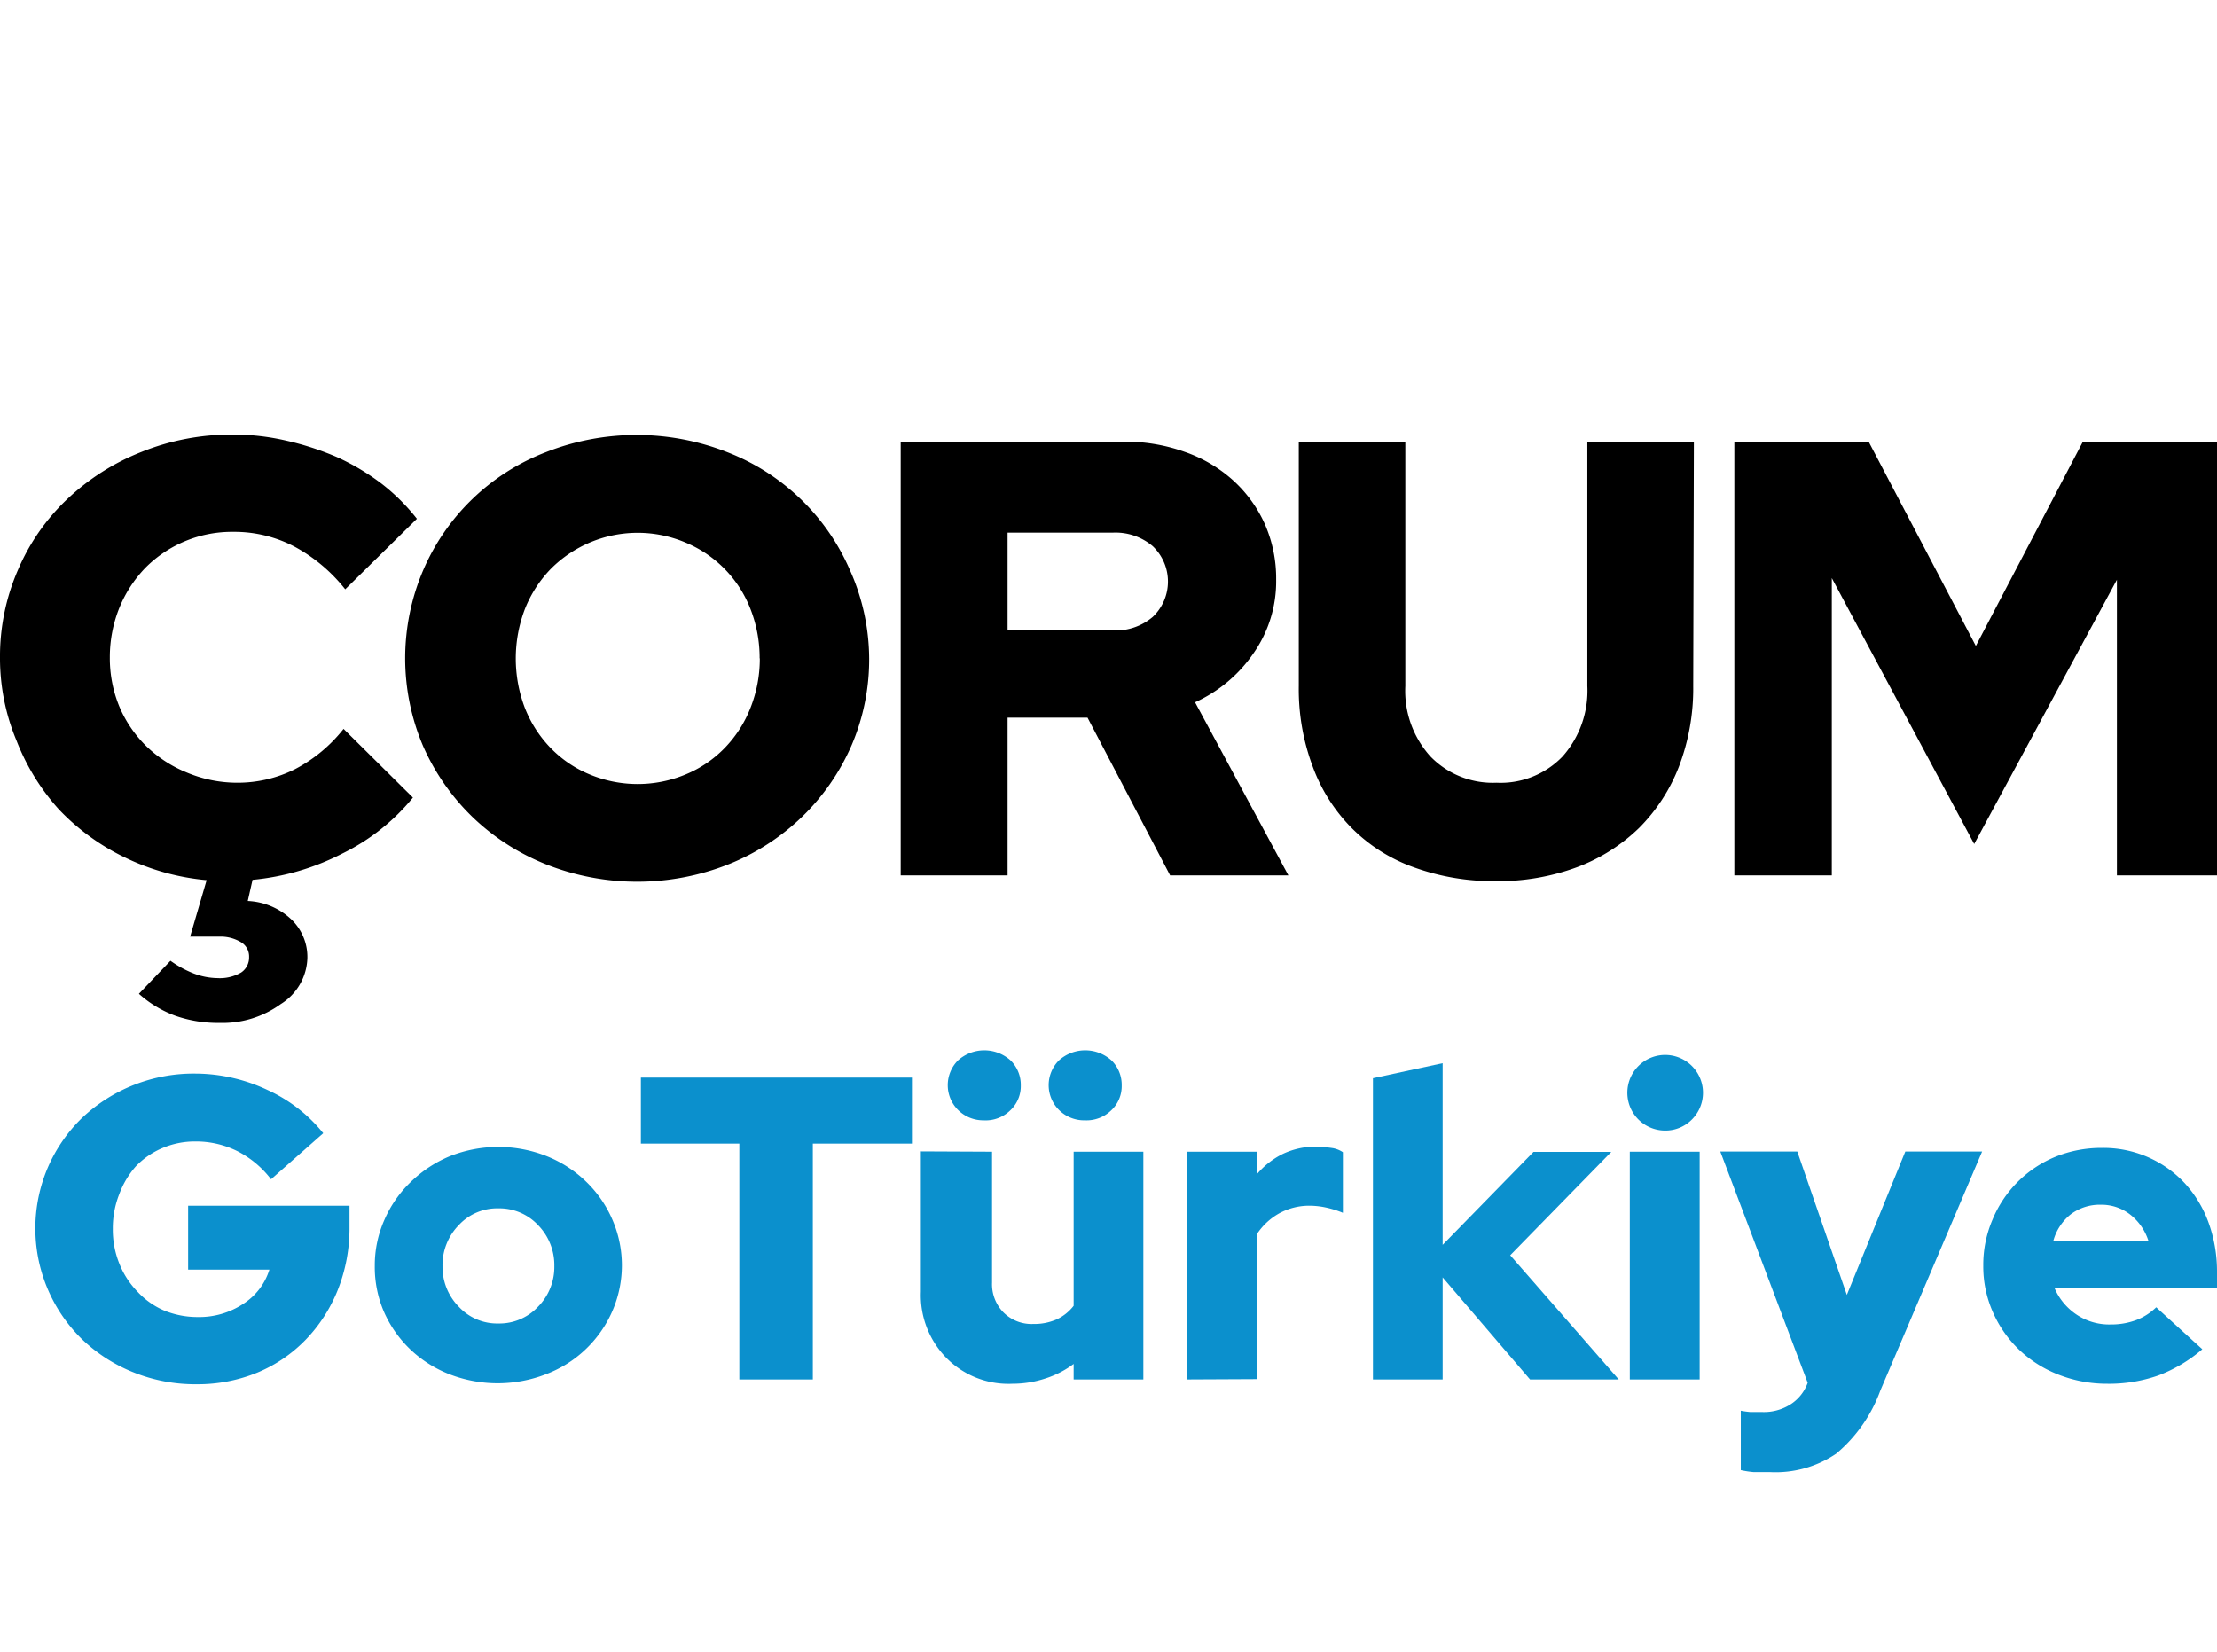
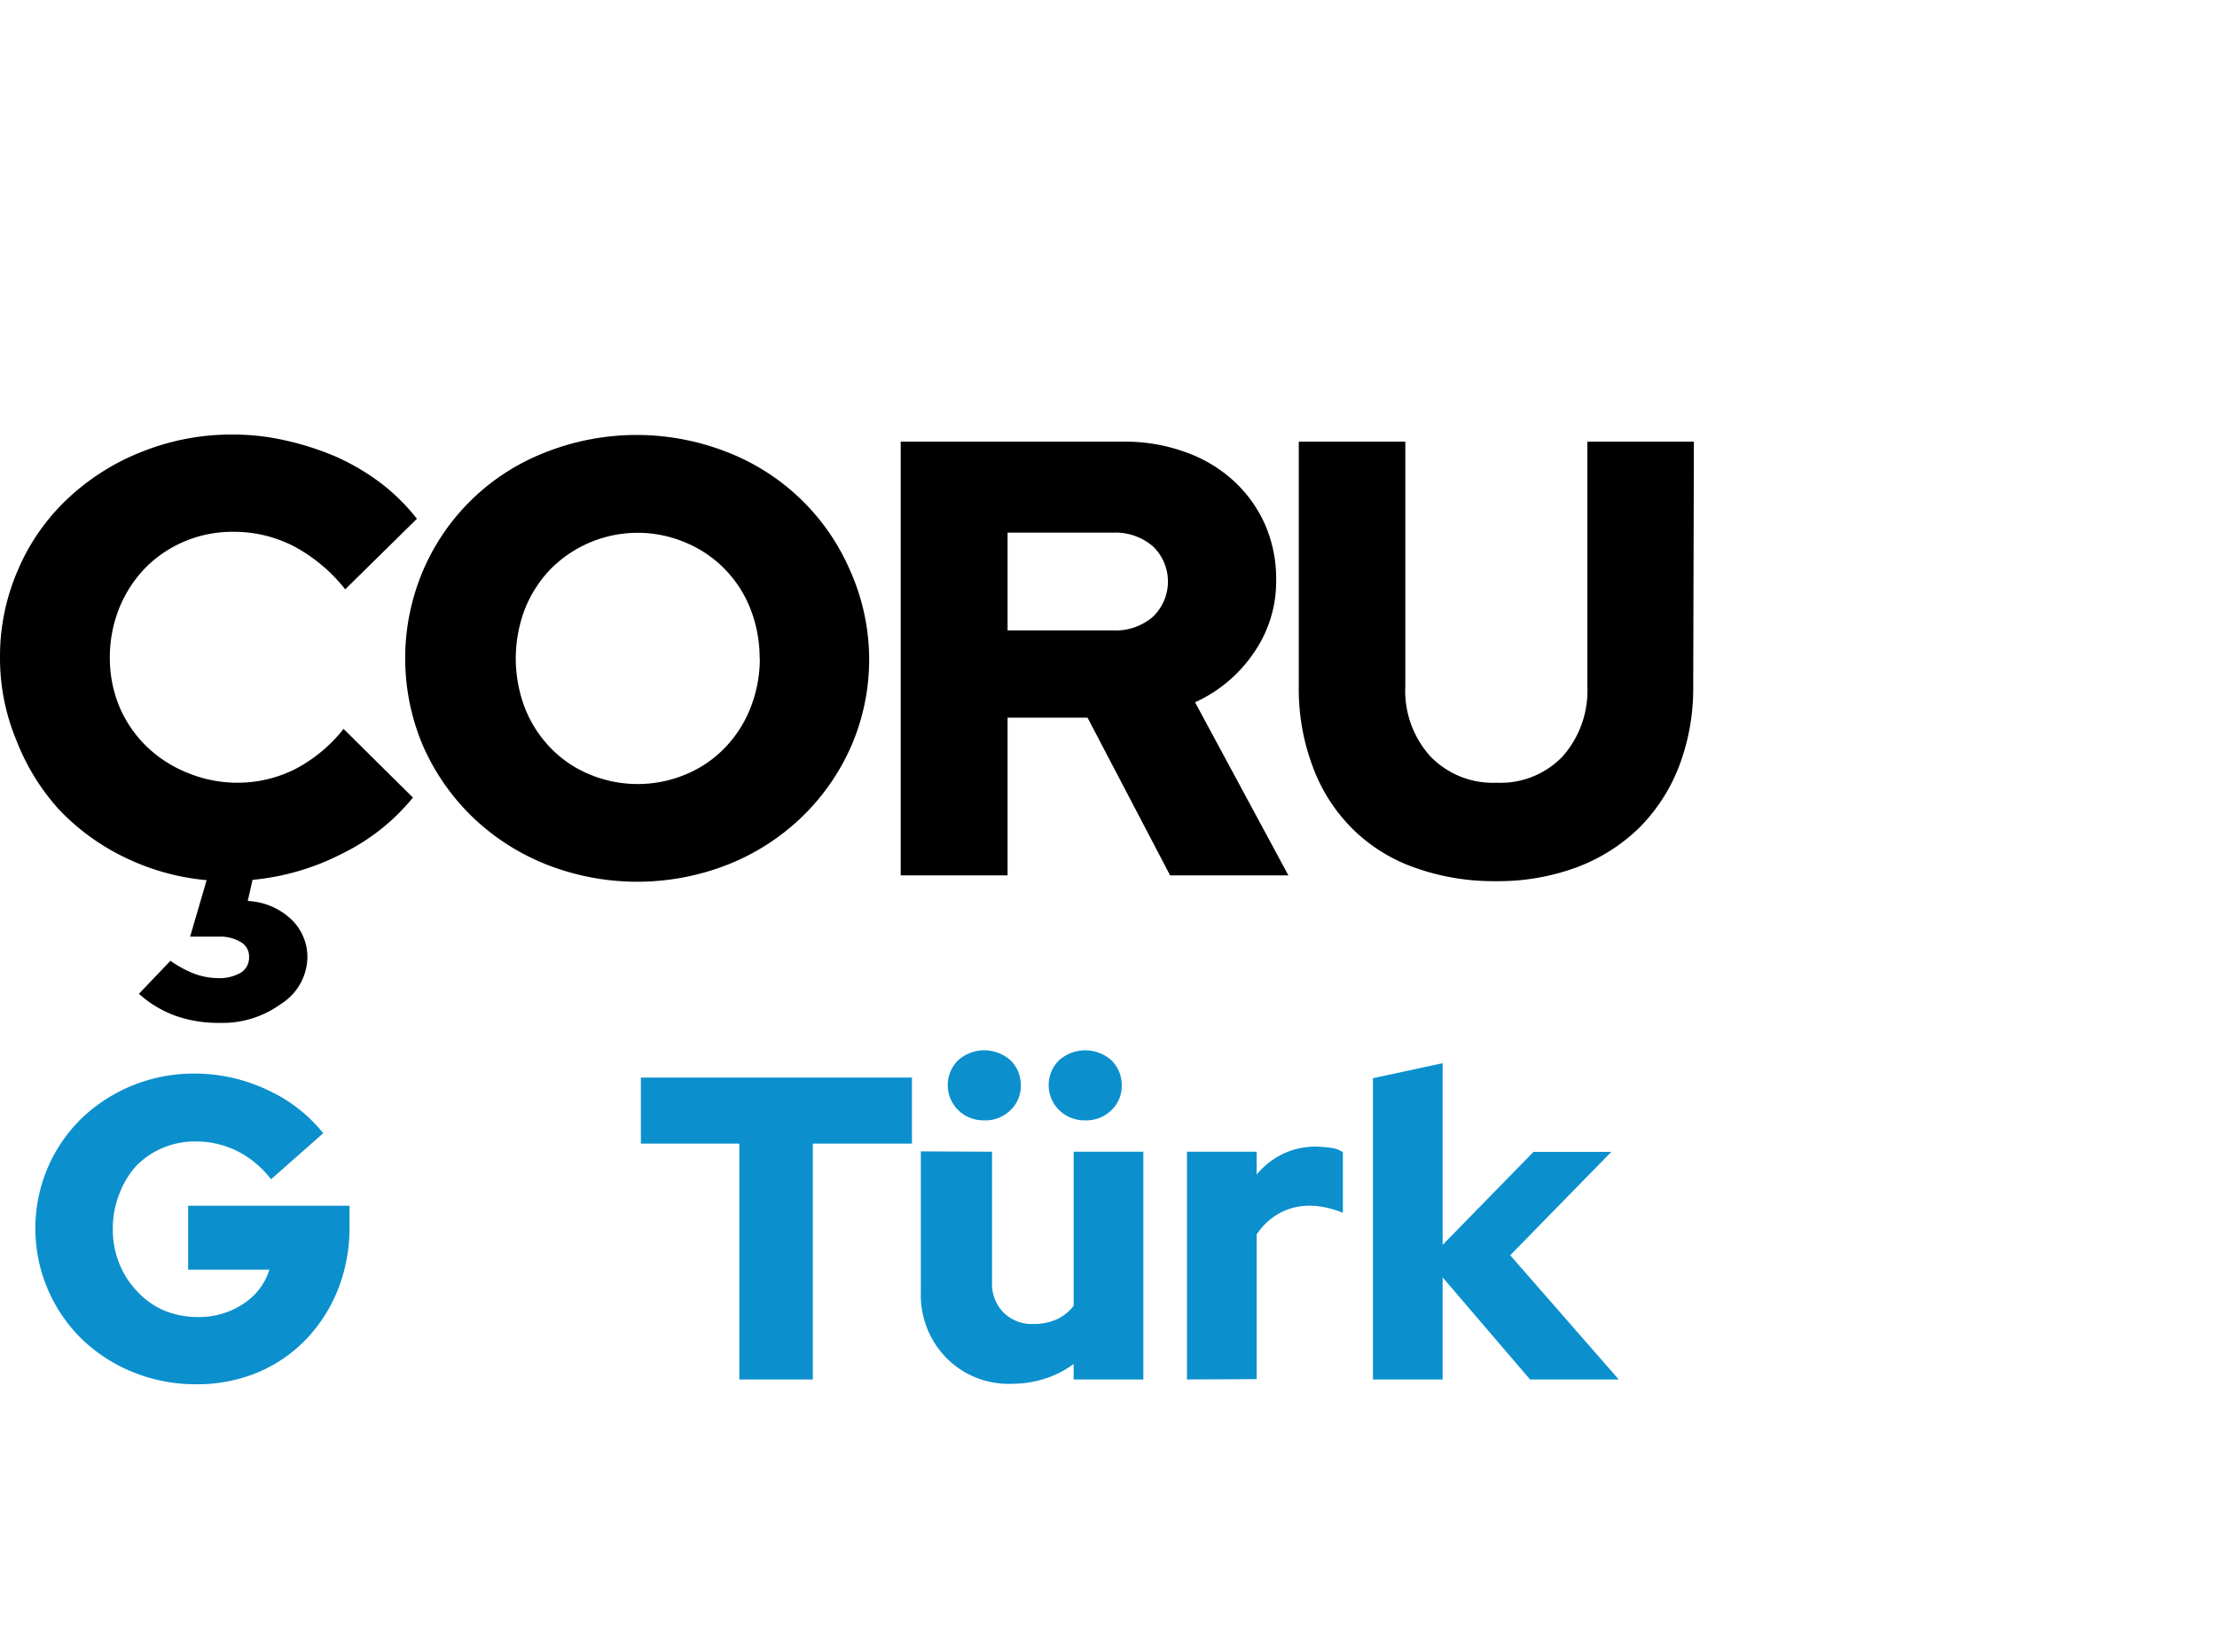
<svg xmlns="http://www.w3.org/2000/svg" id="Layer_1" data-name="Layer 1" viewBox="0 0 134.22 100">
  <defs>
    <style>.cls-1{fill:none;}.cls-2{fill:#0b90cd;}</style>
  </defs>
  <rect class="cls-1" width="134.22" height="100" />
-   <path class="cls-2" d="M133.33,81.69a8.89,8.89,0,0,1-2.67,1.59,9,9,0,0,1-3.09.5,8,8,0,0,1-2.94-.55,7.26,7.26,0,0,1-2.39-1.51,7.09,7.09,0,0,1-1.59-2.28,6.82,6.82,0,0,1-.58-2.8,6.93,6.93,0,0,1,.56-2.8,7,7,0,0,1,3.8-3.8,7.39,7.39,0,0,1,2.83-.54,6.72,6.72,0,0,1,5,2.13A7.09,7.09,0,0,1,133.7,74a8.69,8.69,0,0,1,.52,3v1h-9.83a3.65,3.65,0,0,0,1.31,1.58,3.54,3.54,0,0,0,2.08.61,4.33,4.33,0,0,0,1.56-.27,3.54,3.54,0,0,0,1.2-.77Zm-6.15-8.75a2.93,2.93,0,0,0-1.8.57,3.08,3.08,0,0,0-1.07,1.62h5.76a3.3,3.3,0,0,0-1.1-1.59A2.84,2.84,0,0,0,127.18,72.94Z" />
  <path class="cls-2" d="M21.16,74.29a10.13,10.13,0,0,1-.71,3.81,9.31,9.31,0,0,1-1.93,3,8.72,8.72,0,0,1-2.93,2,9.5,9.5,0,0,1-3.68.71,10,10,0,0,1-3.85-.73,9.7,9.7,0,0,1-3.1-2A9.38,9.38,0,0,1,2.89,70.7a9.34,9.34,0,0,1,2.06-3A9.83,9.83,0,0,1,11.83,65a10.29,10.29,0,0,1,4.38,1,9.23,9.23,0,0,1,3.36,2.61L16.41,71.4a6,6,0,0,0-2.05-1.71,5.62,5.62,0,0,0-2.53-.58,5,5,0,0,0-2,.4,4.83,4.83,0,0,0-1.61,1.11,5.32,5.32,0,0,0-1,1.68,5.6,5.6,0,0,0-.39,2.1,5.48,5.48,0,0,0,.4,2.12,5.15,5.15,0,0,0,1.1,1.69A4.73,4.73,0,0,0,9.9,79.33a5.32,5.32,0,0,0,2.08.41,4.81,4.81,0,0,0,2.75-.8,3.79,3.79,0,0,0,1.58-2.07H11.39V73h9.77Z" />
-   <path class="cls-2" d="M22.69,76.64a6.79,6.79,0,0,1,.59-2.8,7.09,7.09,0,0,1,1.59-2.28A7.5,7.5,0,0,1,27.24,70a7.95,7.95,0,0,1,5.86,0,7.28,7.28,0,0,1,2.37,1.53,7.09,7.09,0,0,1,1.59,2.28,6.94,6.94,0,0,1,0,5.6,7.13,7.13,0,0,1-4,3.79,8.08,8.08,0,0,1-5.86,0,7.28,7.28,0,0,1-2.37-1.51,7.09,7.09,0,0,1-1.59-2.28A6.83,6.83,0,0,1,22.69,76.64Zm7.48,3.49a3.2,3.2,0,0,0,2.39-1,3.42,3.42,0,0,0,1-2.47,3.46,3.46,0,0,0-1-2.5,3.2,3.2,0,0,0-2.39-1,3.16,3.16,0,0,0-2.38,1,3.46,3.46,0,0,0-1,2.5,3.43,3.43,0,0,0,1,2.47A3.16,3.16,0,0,0,30.17,80.13Z" />
  <path class="cls-2" d="M60.06,69.73v7.92a2.44,2.44,0,0,0,.69,1.81,2.41,2.41,0,0,0,1.81.7A3.38,3.38,0,0,0,64,79.87,2.8,2.8,0,0,0,65,79.06V69.73h4.22V83.52H65v-.94a5.77,5.77,0,0,1-1.71.88,6.33,6.33,0,0,1-2,.32,5.27,5.27,0,0,1-4-1.57,5.42,5.42,0,0,1-1.54-4v-8.5Zm-.52-1.9A2.16,2.16,0,0,1,58,67.2a2.12,2.12,0,0,1,0-3,2.38,2.38,0,0,1,3.18,0,2.07,2.07,0,0,1,.62,1.52,2,2,0,0,1-.64,1.51A2.14,2.14,0,0,1,59.54,67.83Zm6.15,0a2.16,2.16,0,0,1-1.58-.63,2.12,2.12,0,0,1,0-3,2.38,2.38,0,0,1,3.18,0,2.07,2.07,0,0,1,.62,1.52,2,2,0,0,1-.64,1.51A2.14,2.14,0,0,1,65.69,67.83Z" />
  <path class="cls-2" d="M71.86,83.52V69.73h4.22v1.38a4.9,4.9,0,0,1,1.59-1.25,4.69,4.69,0,0,1,2-.44,8.77,8.77,0,0,1,1,.09,1.6,1.6,0,0,1,.63.25v3.67a5.76,5.76,0,0,0-.94-.3A4.8,4.8,0,0,0,79.29,73a3.78,3.78,0,0,0-1.84.46,3.91,3.91,0,0,0-1.37,1.28v8.76Z" />
  <path class="cls-2" d="M83.12,83.52V65.28l4.22-.91v11l5.5-5.63h4.71L91.43,76,98,83.52H92.63l-5.29-6.18v6.18Z" />
-   <path class="cls-2" d="M100.78,68.45a2.29,2.29,0,1,1,1.65-.67A2.25,2.25,0,0,1,100.78,68.45Zm2.12,1.28V83.52H98.67V69.73Z" />
-   <path class="cls-2" d="M109.44,83.72v0l-5.29-14h4.66l3,8.68,3.54-8.68H120l-6.17,14.49a9,9,0,0,1-2.66,3.8,6.53,6.53,0,0,1-4,1.12q-.49,0-1,0a5.89,5.89,0,0,1-.78-.12v-3.6a5.4,5.4,0,0,0,.58.08q.3,0,.72,0a3,3,0,0,0,1.69-.45A2.58,2.58,0,0,0,109.44,83.72Z" />
  <path class="cls-2" d="M38.8,69.24v-4H55.21v4h-6V83.52H44.76V69.24Z" />
  <path d="M14.32,47.39a7.74,7.74,0,0,0,3.54-.82,9.09,9.09,0,0,0,2.94-2.44L25,48.29a12.75,12.75,0,0,1-4.28,3.39,14.86,14.86,0,0,1-5.43,1.59L15,54.55a4.11,4.11,0,0,1,2.61,1.09,3.15,3.15,0,0,1,1,2.36A3.4,3.4,0,0,1,17,60.79a6,6,0,0,1-3.71,1.14,7.79,7.79,0,0,1-2.67-.43,6.83,6.83,0,0,1-2.21-1.33l1.91-2a6.48,6.48,0,0,0,1.41.77,4.18,4.18,0,0,0,1.44.28,2.56,2.56,0,0,0,1.43-.34,1.09,1.09,0,0,0,.48-.94,1,1,0,0,0-.5-.9,2.4,2.4,0,0,0-1.33-.33H11.51l1-3.42a14.25,14.25,0,0,1-5-1.4A13.66,13.66,0,0,1,3.56,49,13.48,13.48,0,0,1,1,44.84a12.92,12.92,0,0,1-1-5,13.11,13.11,0,0,1,1.09-5.34,12.81,12.81,0,0,1,3-4.3,14,14,0,0,1,4.48-2.84,14.57,14.57,0,0,1,5.54-1.05,14.23,14.23,0,0,1,3.23.37,17.3,17.3,0,0,1,3.07,1,14.07,14.07,0,0,1,2.7,1.61,12.21,12.21,0,0,1,2.13,2.12l-4.34,4.27a9.9,9.9,0,0,0-3.1-2.6,7.85,7.85,0,0,0-3.69-.88,7.39,7.39,0,0,0-5.3,2.17,7.63,7.63,0,0,0-1.58,2.42,8,8,0,0,0-.58,3,7.69,7.69,0,0,0,.58,3,7.39,7.39,0,0,0,1.62,2.38,7.64,7.64,0,0,0,2.43,1.59A7.9,7.9,0,0,0,14.32,47.39Z" />
  <path d="M52.62,39.86a13.19,13.19,0,0,1-1.08,5.3,13.49,13.49,0,0,1-3,4.31,13.74,13.74,0,0,1-4.46,2.87,15,15,0,0,1-11,0,13.79,13.79,0,0,1-4.47-2.87,13.62,13.62,0,0,1-3-4.31,13.57,13.57,0,0,1,0-10.61,13.26,13.26,0,0,1,7.43-7.17,15,15,0,0,1,11,0,13.35,13.35,0,0,1,7.43,7.17A13.23,13.23,0,0,1,52.62,39.86Zm-6.63,0a8.15,8.15,0,0,0-.56-3,7.16,7.16,0,0,0-3.9-4,7.42,7.42,0,0,0-8.19,1.59,7.41,7.41,0,0,0-1.56,2.42,8.4,8.4,0,0,0,0,6,7.31,7.31,0,0,0,1.56,2.42,7,7,0,0,0,2.34,1.59,7.55,7.55,0,0,0,5.85,0,7,7,0,0,0,2.34-1.59,7.31,7.31,0,0,0,1.56-2.42A8.1,8.1,0,0,0,46,39.86Z" />
  <path d="M54.53,53V26.74H68a10.7,10.7,0,0,1,3.73.62,8.55,8.55,0,0,1,2.92,1.72,8,8,0,0,1,1.92,2.64,8.17,8.17,0,0,1,.69,3.38,7.57,7.57,0,0,1-1.35,4.42,8.58,8.58,0,0,1-3.56,3L78,53H70.84l-5-9.55H61V53ZM67.35,32.25H61v5.92h6.37a3.48,3.48,0,0,0,2.42-.82,2.95,2.95,0,0,0,0-4.28A3.48,3.48,0,0,0,67.35,32.25Z" />
  <path d="M102.51,41.54a13.26,13.26,0,0,1-.86,4.86,10.74,10.74,0,0,1-2.42,3.73,10.88,10.88,0,0,1-3.77,2.38,13.71,13.71,0,0,1-4.91.84,14.13,14.13,0,0,1-4.93-.83,10.08,10.08,0,0,1-3.76-2.36,10.34,10.34,0,0,1-2.38-3.73,13.35,13.35,0,0,1-.85-4.89V26.74h6.45v14.8A5.92,5.92,0,0,0,86.6,45.8a5.26,5.26,0,0,0,4,1.59,5.2,5.2,0,0,0,4-1.59,6,6,0,0,0,1.5-4.26V26.74h6.45Z" />
-   <path d="M119.52,51.1,110.9,35V53H105V26.74h8.13l6.49,12.37,6.48-12.37h8.14V53h-6.08V35.1Z" />
</svg>